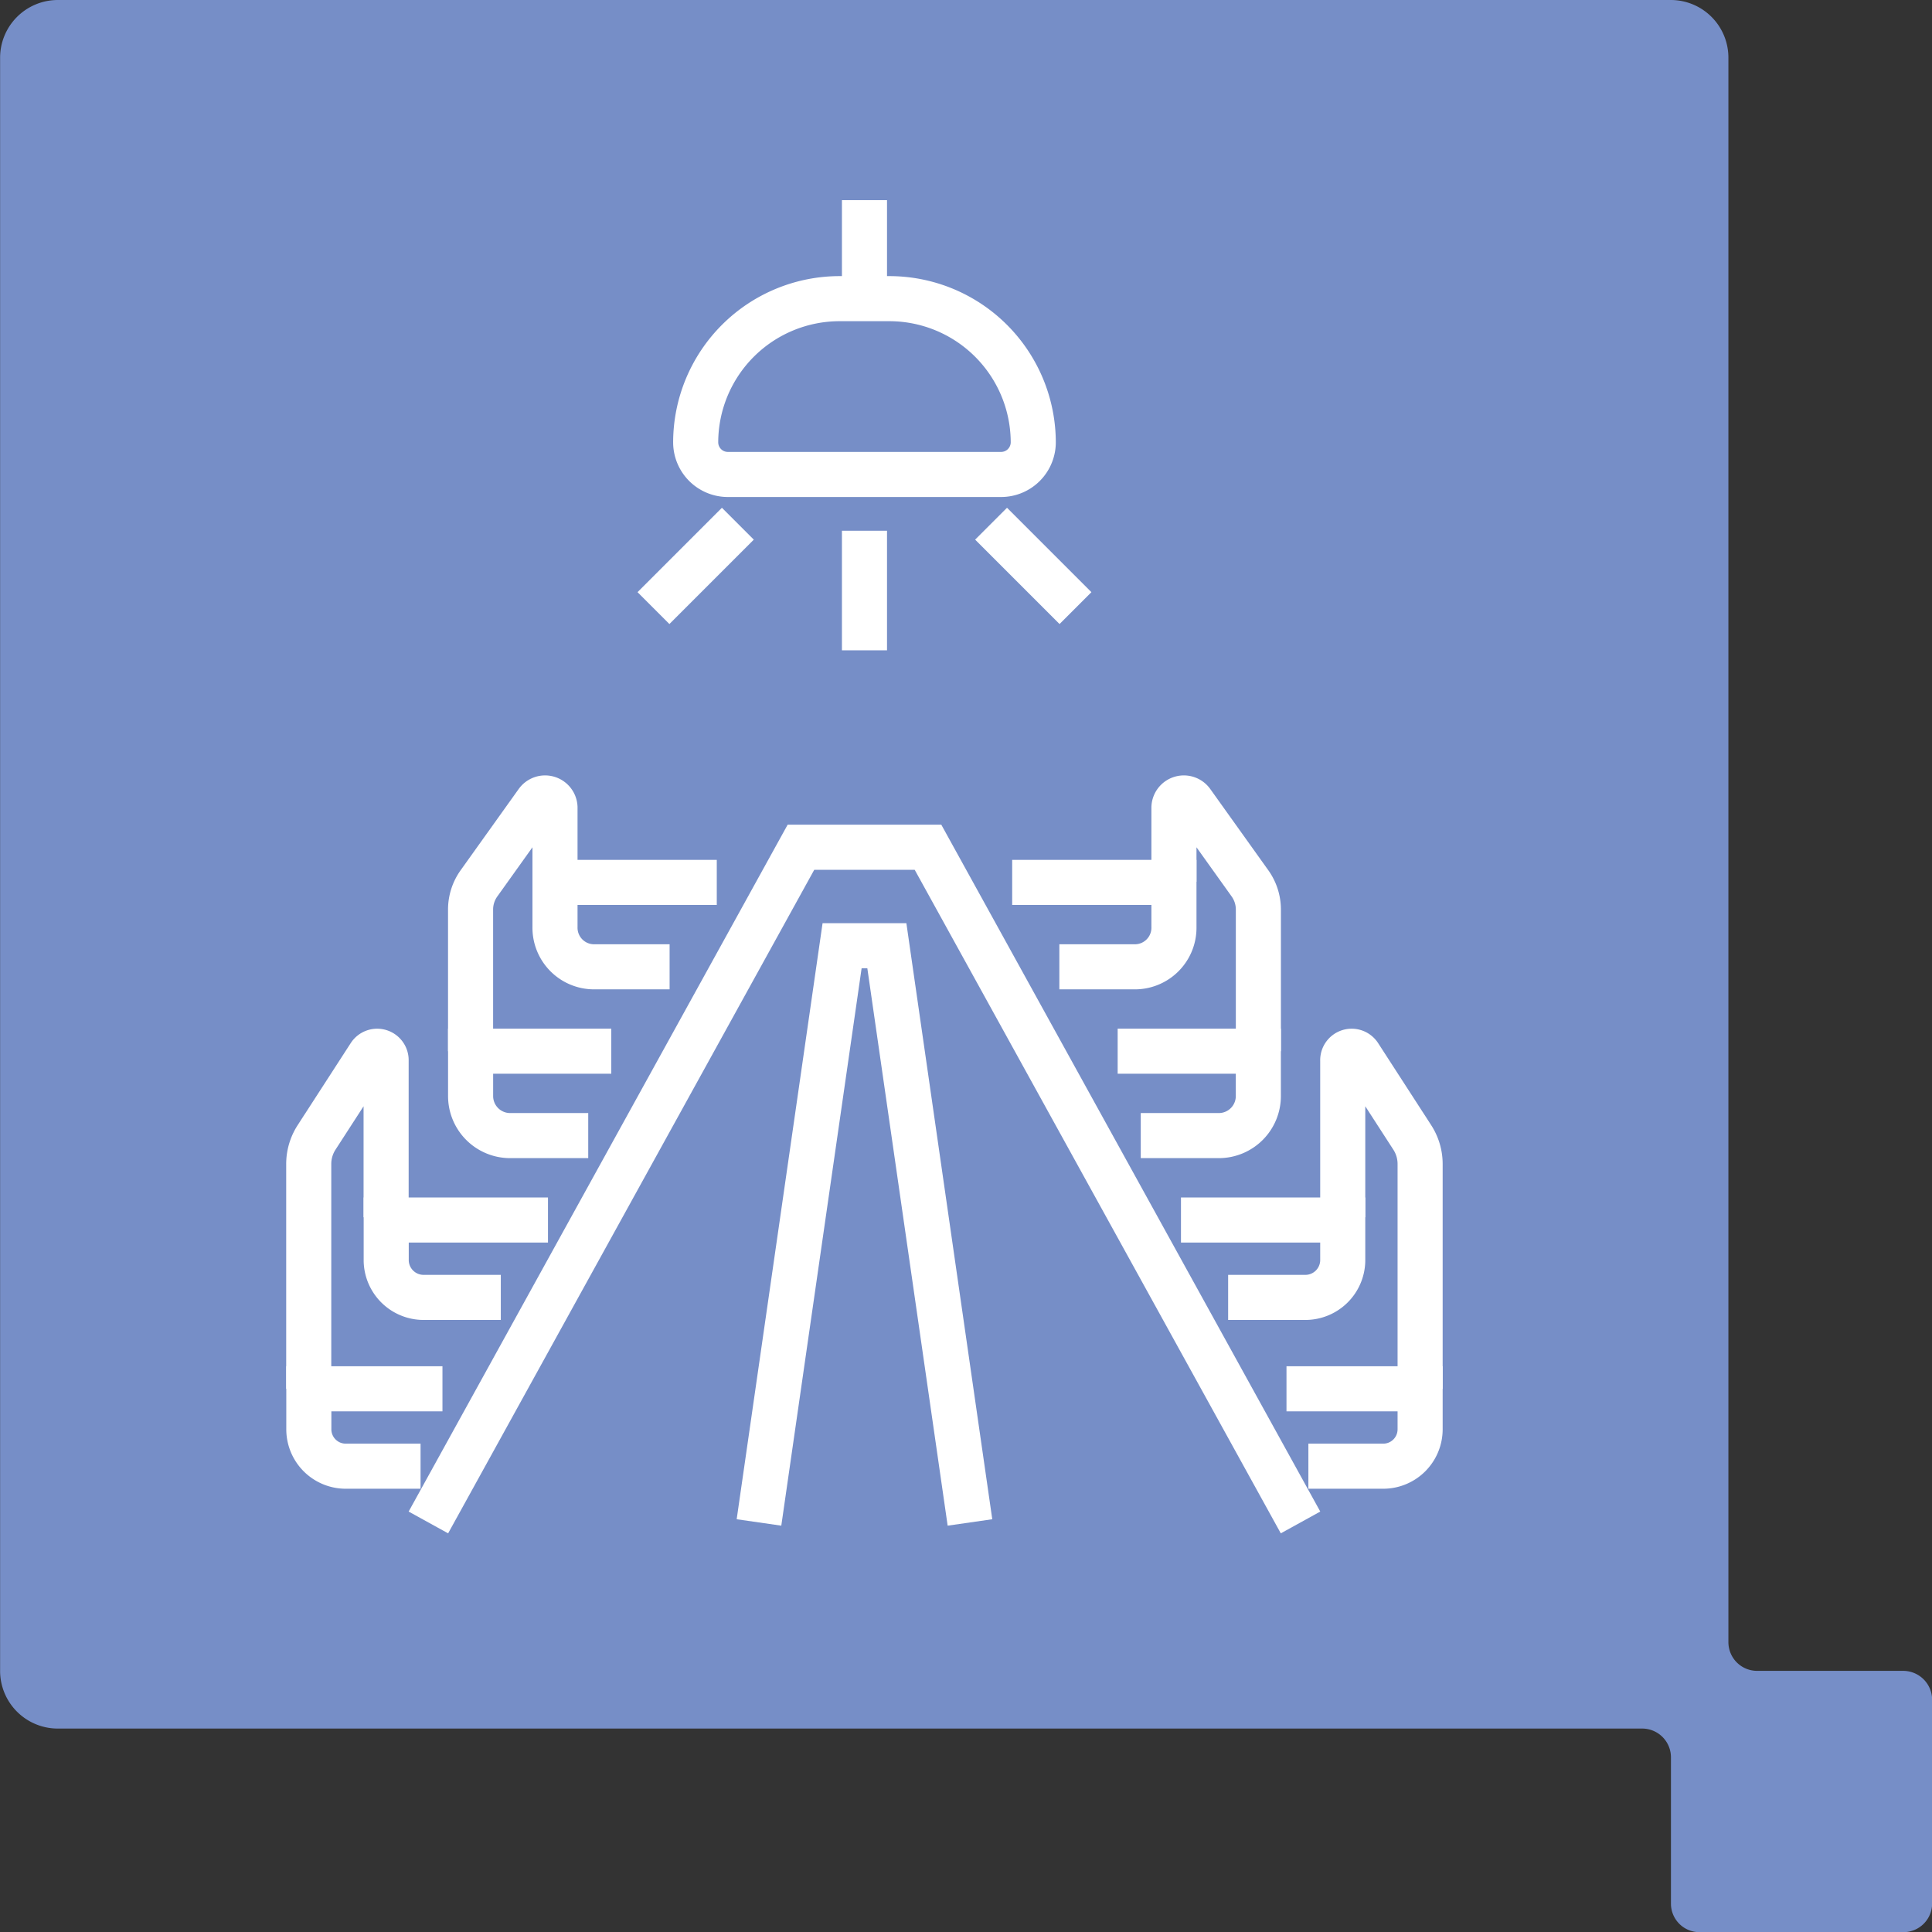
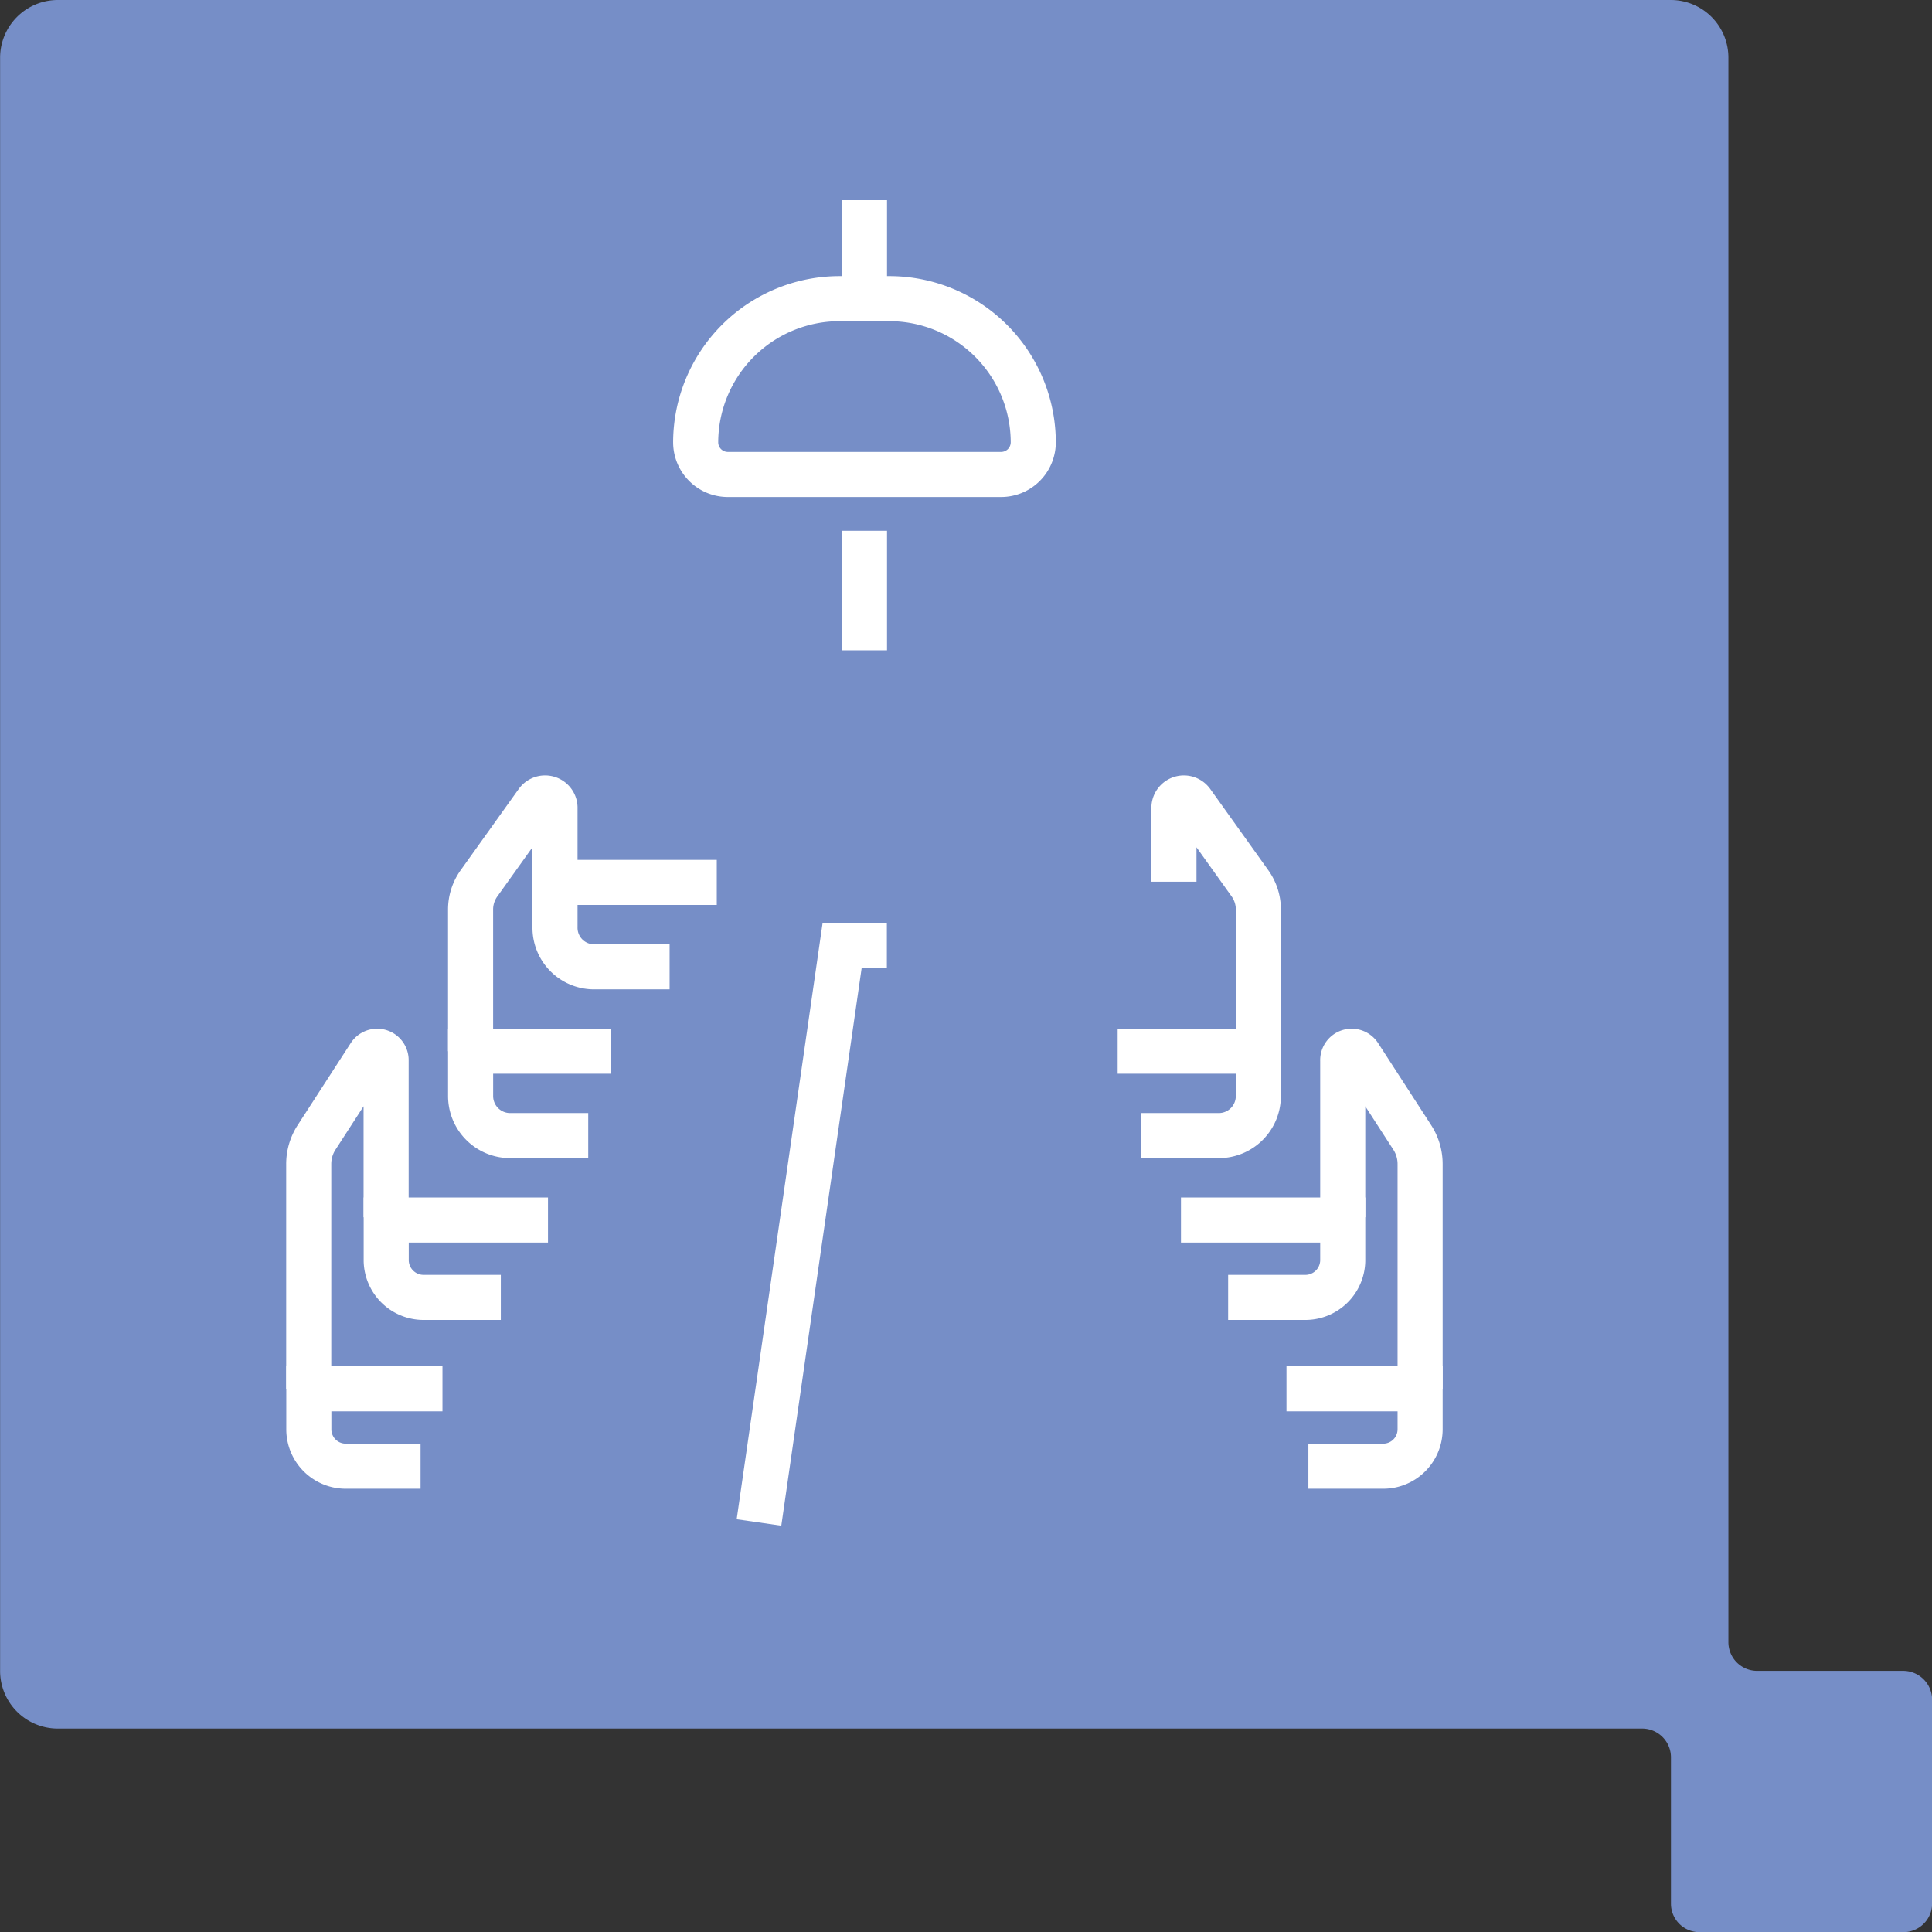
<svg xmlns="http://www.w3.org/2000/svg" id="Icon-Room_usage" data-name="Icon-Room usage" width="60" height="60" viewBox="0 0 60 60">
  <rect x="0" y="0" width="60" height="60" fill="#333333" stroke="none" />
  <defs>
    <clipPath id="clip-path">
      <rect id="Rectangle_715" data-name="Rectangle 715" width="37" height="43" transform="translate(371 834)" fill="none" />
    </clipPath>
  </defs>
  <path id="Path_273" data-name="Path 273" d="M114.521,230.126h-4.535a.892.892,0,0,1-.891-.892V180.027a1.79,1.79,0,0,0-1.784-1.791h-50.1a1.794,1.794,0,0,0-1.79,1.791v50.1a1.792,1.792,0,0,0,1.79,1.791h49.2a.894.894,0,0,1,.9.9v4.533a.886.886,0,0,0,.887.89h6.324a.892.892,0,0,0,.9-.89v-6.325a.9.9,0,0,0-.9-.9" transform="translate(-55.418 -178.236)" fill="#768ec7" />
  <g id="Group_1537" data-name="Group 1537" transform="translate(10.583 8.666)">
    <g id="Icon_8" transform="translate(-373.084 -837.76)" clip-path="url('#clip-path')">
-       <path id="Path_1552" data-name="Path 1552" d="M420.085,952.969,408.516,932H404.57L393,952.969" transform="translate(-17.195 -76.594)" fill="none" stroke="#fff" stroke-miterlimit="8" stroke-width="1.4" fill-rule="evenodd" />
-       <path id="Path_1553" data-name="Path 1553" d="M440,963.911,442.581,946h1.39l2.581,17.911" transform="translate(-53.928 -87.536)" fill="none" stroke="#fff" stroke-miterlimit="8" stroke-width="1.4" fill-rule="evenodd" />
+       <path id="Path_1553" data-name="Path 1553" d="M440,963.911,442.581,946h1.39" transform="translate(-53.928 -87.536)" fill="none" stroke="#fff" stroke-miterlimit="8" stroke-width="1.4" fill-rule="evenodd" />
      <path id="Path_1554" data-name="Path 1554" d="M416.024,937H411v1.383a1.214,1.214,0,0,0,1.186,1.238h2.373" transform="translate(-31.263 -80.502)" fill="none" stroke="#fff" stroke-miterlimit="8" stroke-width="1.4" fill-rule="evenodd" />
      <path id="Path_1555" data-name="Path 1555" d="M403.369,961H399v1.383a1.228,1.228,0,0,0,1.218,1.238h2.435" transform="translate(-21.884 -99.26)" fill="none" stroke="#fff" stroke-miterlimit="8" stroke-width="1.4" fill-rule="evenodd" />
      <path id="Path_1556" data-name="Path 1556" d="M401.621,927.6v-2.31a.308.308,0,0,0-.558-.163l-1.8,2.519a1.4,1.4,0,0,0-.264.817v4.4" transform="translate(-21.884 -71.123)" fill="none" stroke="#fff" stroke-miterlimit="8" stroke-width="1.4" fill-rule="evenodd" />
      <path id="Path_1557" data-name="Path 1557" d="M392.024,985H387v1.268a1.162,1.162,0,0,0,1.186,1.135h2.373" transform="translate(-12.505 -118.017)" fill="none" stroke="#fff" stroke-miterlimit="8" stroke-width="1.4" fill-rule="evenodd" />
      <path id="Path_1558" data-name="Path 1558" d="M380.15,1009H376v1.269a1.146,1.146,0,0,0,1.157,1.134h2.313" transform="translate(-3.908 -136.775)" fill="none" stroke="#fff" stroke-miterlimit="8" stroke-width="1.4" fill-rule="evenodd" />
      <path id="Path_1559" data-name="Path 1559" d="M378.4,966.156v-4.862a.278.278,0,0,0-.512-.165l-1.649,2.55a1.52,1.52,0,0,0-.242.827v6.978" transform="translate(-3.908 -99.259)" fill="none" stroke="#fff" stroke-miterlimit="8" stroke-width="1.4" fill-rule="evenodd" />
-       <path id="Path_1560" data-name="Path 1560" d="M476,937h5.024v1.383a1.213,1.213,0,0,1-1.186,1.238h-2.373" transform="translate(-82.065 -80.502)" fill="none" stroke="#fff" stroke-miterlimit="8" stroke-width="1.4" fill-rule="evenodd" />
      <path id="Path_1561" data-name="Path 1561" d="M491,961h4.369v1.383a1.228,1.228,0,0,1-1.217,1.238h-2.435" transform="translate(-93.789 -99.26)" fill="none" stroke="#fff" stroke-miterlimit="8" stroke-width="1.4" fill-rule="evenodd" />
      <path id="Path_1562" data-name="Path 1562" d="M499,927.6v-2.31a.308.308,0,0,1,.558-.163l1.8,2.519a1.4,1.4,0,0,1,.264.817v4.4" transform="translate(-100.041 -71.123)" fill="none" stroke="#fff" stroke-miterlimit="8" stroke-width="1.4" fill-rule="evenodd" />
      <path id="Path_1563" data-name="Path 1563" d="M500,985h5.024v1.268a1.162,1.162,0,0,1-1.186,1.135h-2.373" transform="translate(-100.823 -118.017)" fill="none" stroke="#fff" stroke-miterlimit="8" stroke-width="1.4" fill-rule="evenodd" />
      <path id="Path_1564" data-name="Path 1564" d="M515,1009h4.15v1.269a1.146,1.146,0,0,1-1.157,1.134H515.68" transform="translate(-112.546 -136.775)" fill="none" stroke="#fff" stroke-miterlimit="8" stroke-width="1.4" fill-rule="evenodd" />
      <path id="Path_1565" data-name="Path 1565" d="M523,966.156v-4.862a.278.278,0,0,1,.512-.165l1.649,2.55a1.521,1.521,0,0,1,.242.827v6.978" transform="translate(-118.799 -99.259)" fill="none" stroke="#fff" stroke-miterlimit="8" stroke-width="1.4" fill-rule="evenodd" />
      <path id="Path_1566" data-name="Path 1566" d="M431,858.46h0a1,1,0,0,0,1.005,1h8.474a1,1,0,0,0,1.005-1A4.472,4.472,0,0,0,437,854h-1.517A4.472,4.472,0,0,0,431,858.46Z" transform="translate(-46.894 -15.631)" fill="none" stroke="#fff" stroke-miterlimit="8" stroke-width="1.4" fill-rule="evenodd" />
      <path id="Path_1567" data-name="Path 1567" d="M455,843.058V840" transform="translate(-65.652 -4.69)" fill="none" stroke="#fff" stroke-miterlimit="8" stroke-width="1.4" fill-rule="evenodd" />
      <path id="Path_1568" data-name="Path 1568" d="M455,887v3.713" transform="translate(-65.652 -41.423)" fill="none" stroke="#fff" stroke-miterlimit="8" stroke-width="1.4" fill-rule="evenodd" />
-       <path id="Path_1569" data-name="Path 1569" d="M427.621,886,425,888.621" transform="translate(-42.205 -40.642)" fill="none" stroke="#fff" stroke-miterlimit="8" stroke-width="1.4" fill-rule="evenodd" />
-       <path id="Path_1570" data-name="Path 1570" d="M473,886l2.621,2.621" transform="translate(-79.72 -40.642)" fill="none" stroke="#fff" stroke-miterlimit="8" stroke-width="1.4" fill-rule="evenodd" />
    </g>
  </g>
</svg>